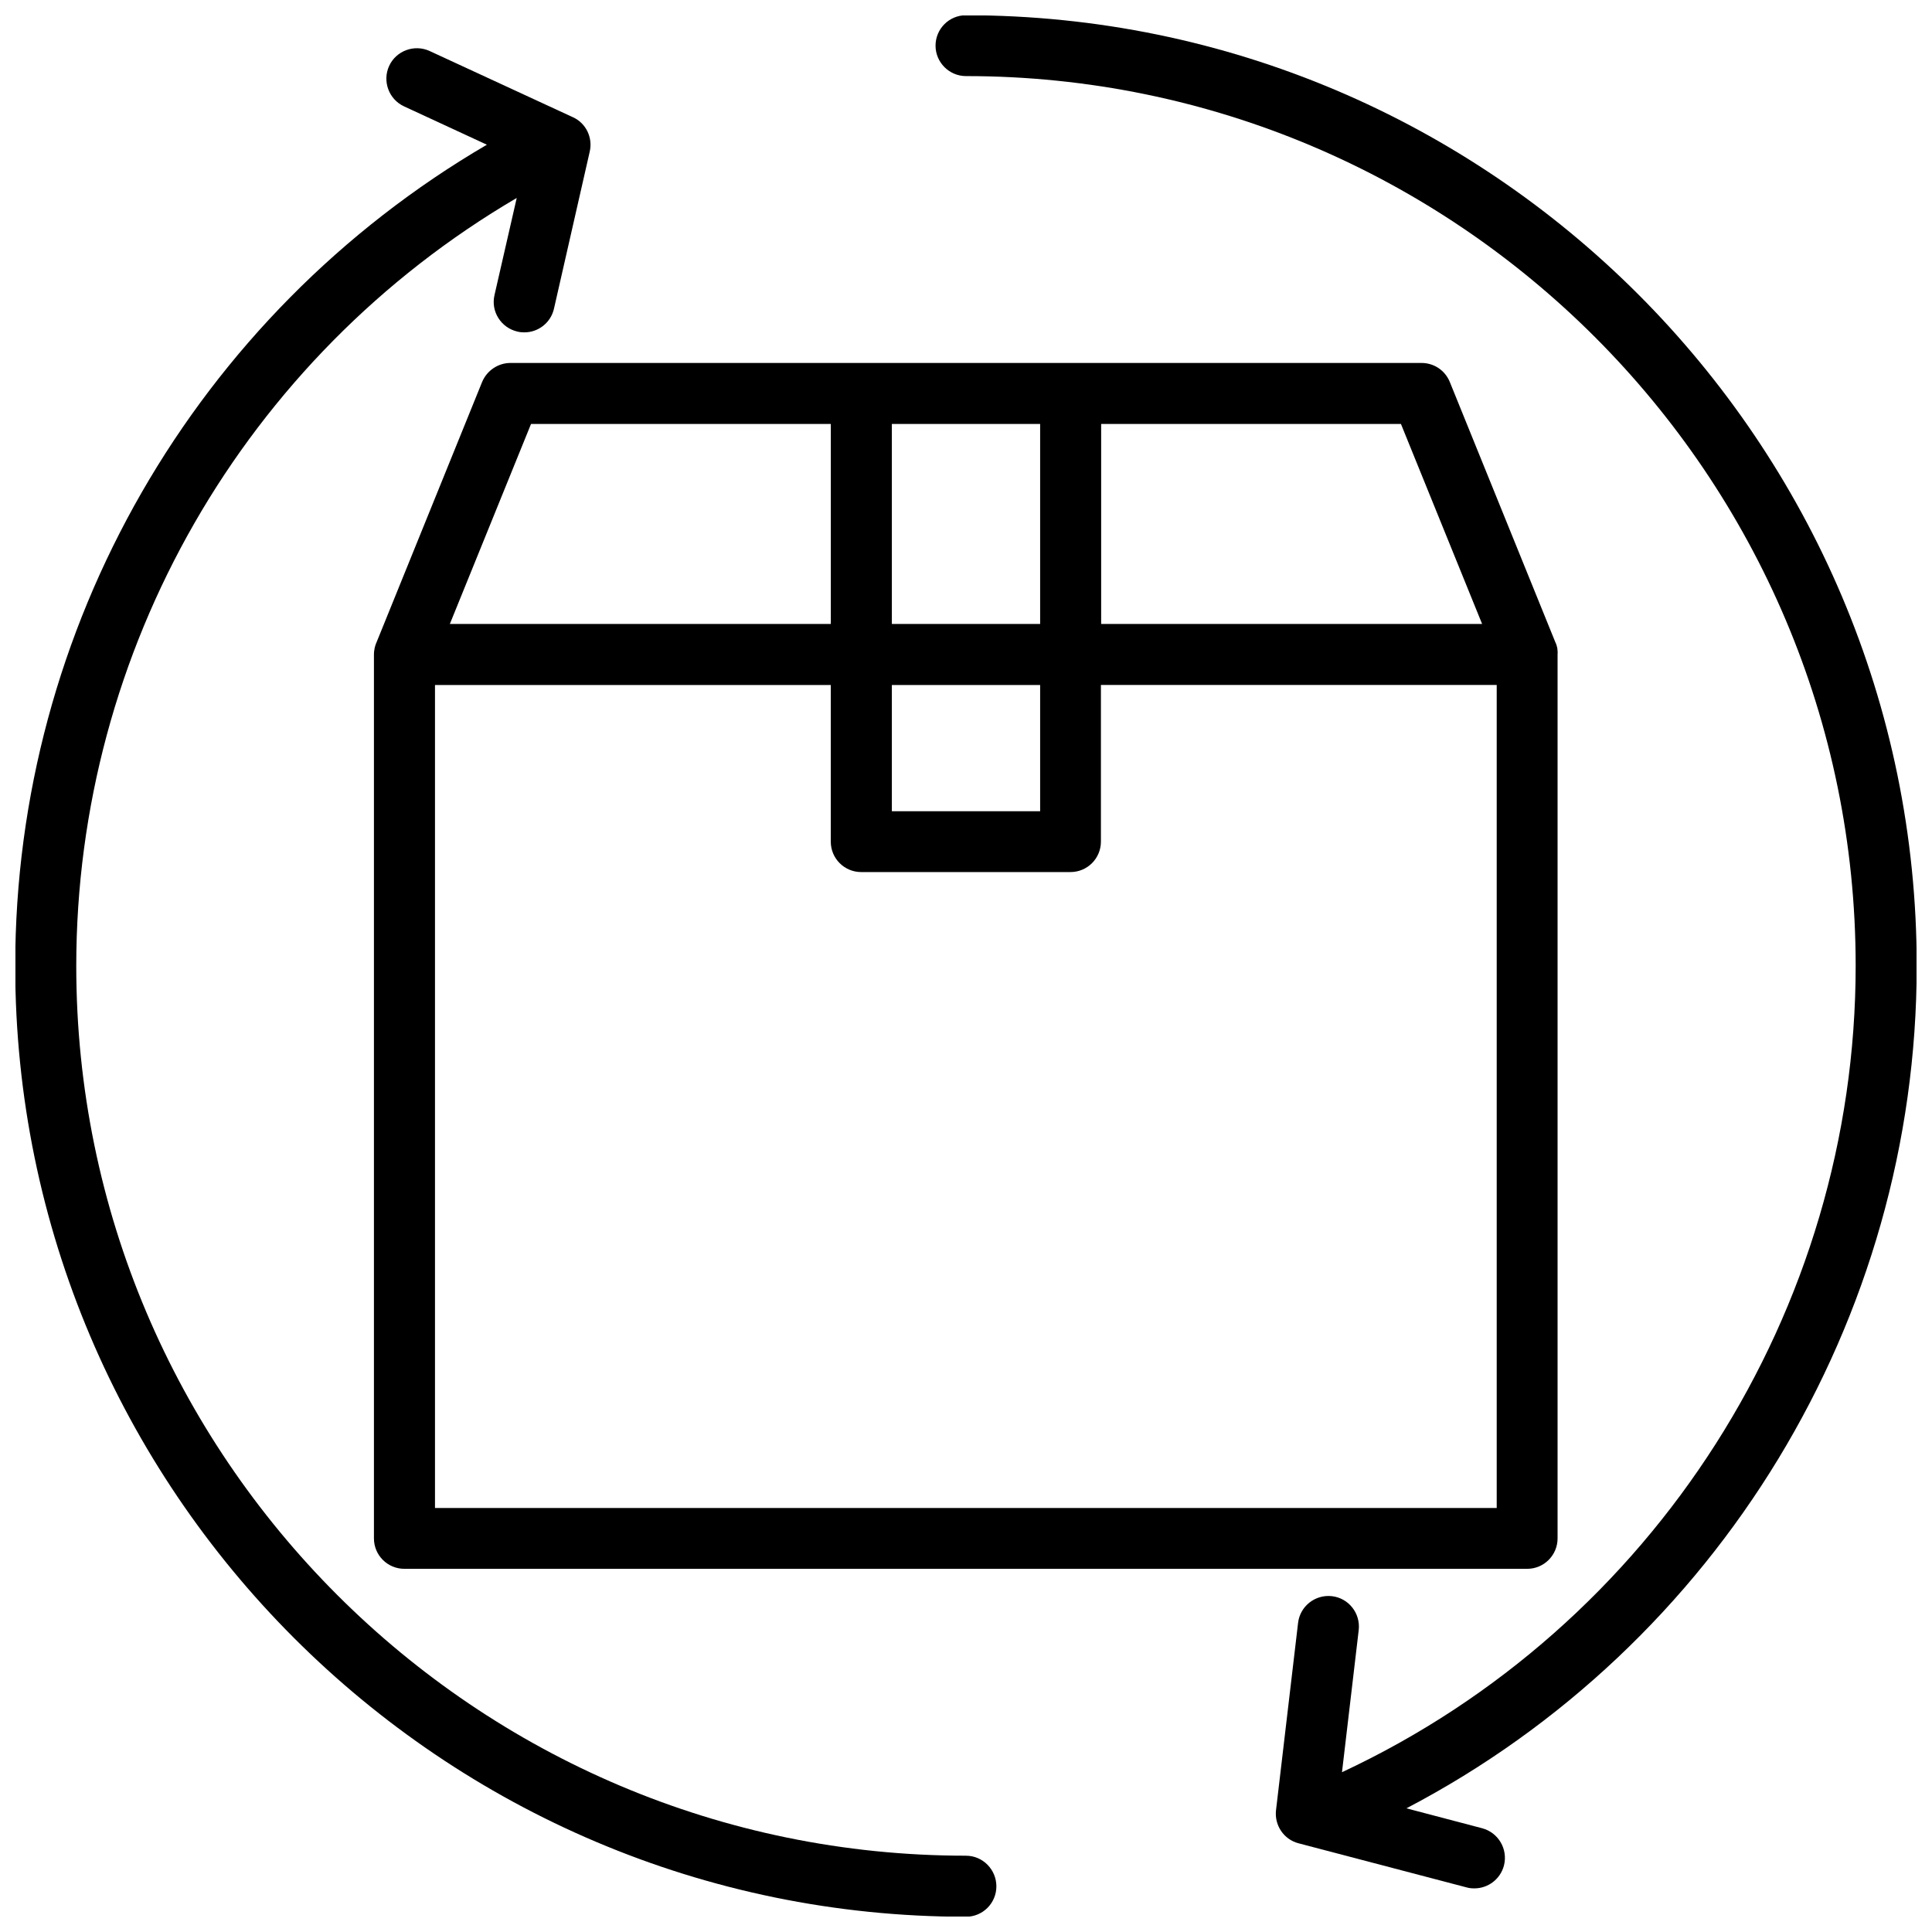
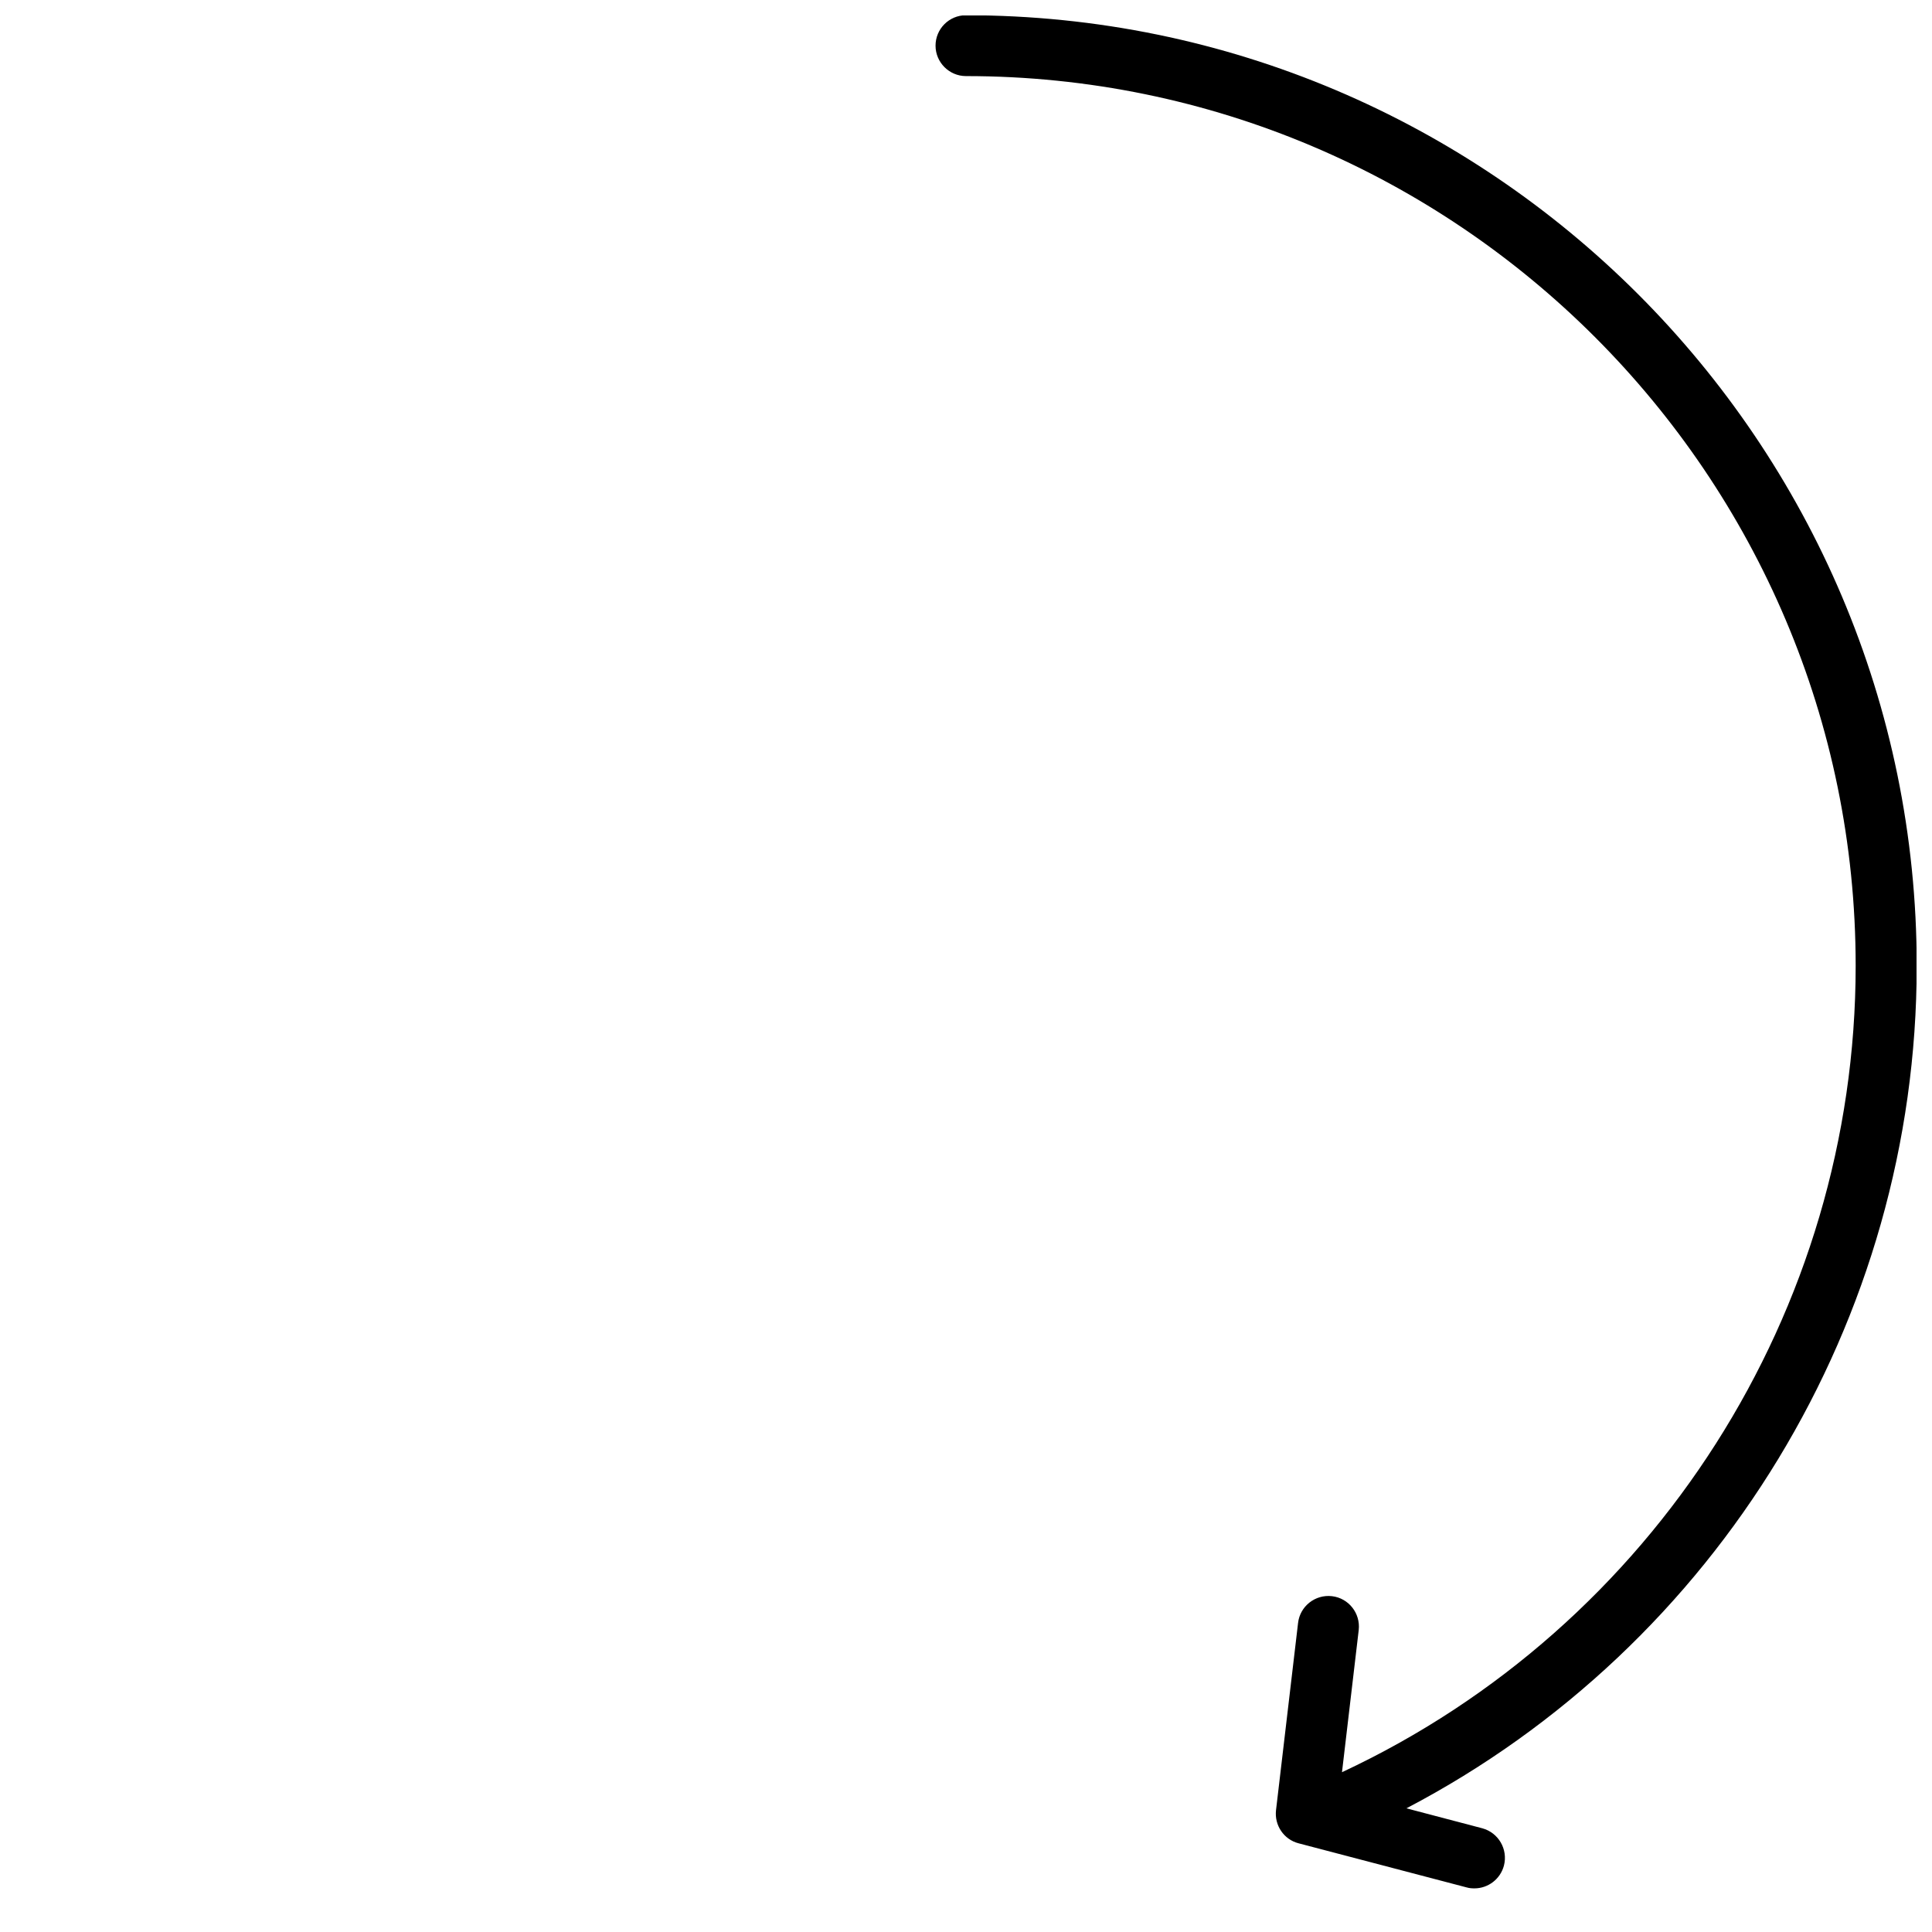
<svg xmlns="http://www.w3.org/2000/svg" width="800px" height="800px" version="1.1" viewBox="144 144 512 512">
  <defs>
    <clipPath id="b">
      <path d="m148.09 156h260.91v495.9h-260.91z" />
    </clipPath>
    <clipPath id="a">
      <path d="m391 148.09h260.9v496.91h-260.9z" />
    </clipPath>
  </defs>
-   <path d="m556.73 315.96c0-0.102-0.051-0.203-0.051-0.301-0.102-0.402-0.203-0.855-0.402-1.258l-0.051-0.102-28.012-69.074c-1.258-3.074-4.18-5.039-7.508-5.039h-241.43c-3.273 0-6.246 2.016-7.508 5.039l-28.012 69.074-0.051 0.102c-0.152 0.402-0.301 0.805-0.402 1.258 0 0.102-0.051 0.203-0.051 0.301-0.102 0.453-0.152 0.957-0.152 1.41v0.051 234.27c0 4.484 3.629 8.062 8.062 8.062h297.55c4.484 0 8.062-3.629 8.062-8.062v-234.27-0.051c0.051-0.453 0-0.906-0.051-1.41zm-19.953-6.602h-100.96v-53h79.449zm-117.13-53v53h-39.297v-53zm-39.297 69.172h39.297v33.453h-39.297zm-95.625-69.172h79.449v53h-100.96zm255.98 287.27h-281.43v-218.1h104.89v41.516c0 4.484 3.629 8.062 8.062 8.062l55.465-0.004c4.484 0 8.062-3.629 8.062-8.062v-41.516h104.89v218.1z" />
  <g clip-path="url(#b)">
-     <path d="m400 635.78c-130.04 0-235.79-105.75-235.79-235.78 0-83.832 44.586-161.27 116.73-203.54l-5.894 25.746c-1.008 4.332 1.715 8.664 6.098 9.672 0.605 0.152 1.211 0.203 1.812 0.203 3.68 0 7.004-2.519 7.859-6.297l9.473-41.613c0.855-3.727-1.008-7.559-4.484-9.117l-37.938-17.531c-4.031-1.863-8.867-0.102-10.73 3.93s-0.102 8.867 3.93 10.73l21.965 10.168c-77.234 45.141-125 127.97-125 217.65 0 138.9 113 251.96 251.96 251.96 4.484 0 8.062-3.629 8.062-8.062-0.004-4.434-3.582-8.113-8.062-8.113z" />
-   </g>
+     </g>
  <g clip-path="url(#a)">
    <path d="m651.95 400c0-138.9-113-251.96-251.96-251.96-4.484 0-8.062 3.629-8.062 8.062 0 4.434 3.629 8.062 8.062 8.062 130.04 0 235.78 105.75 235.78 235.78 0 91.391-53.402 175.07-136.13 213.71l4.434-37.684c0.504-4.434-2.672-8.465-7.106-8.969-4.434-0.504-8.465 2.672-8.969 7.106l-5.844 49.625c-0.453 3.981 2.066 7.758 5.996 8.766l44.535 11.688c0.707 0.203 1.359 0.25 2.066 0.25 3.578 0 6.852-2.418 7.809-6.047 1.109-4.332-1.461-8.715-5.742-9.875l-20.102-5.289c82.527-43.176 135.23-129.43 135.23-223.23z" />
  </g>
</svg>